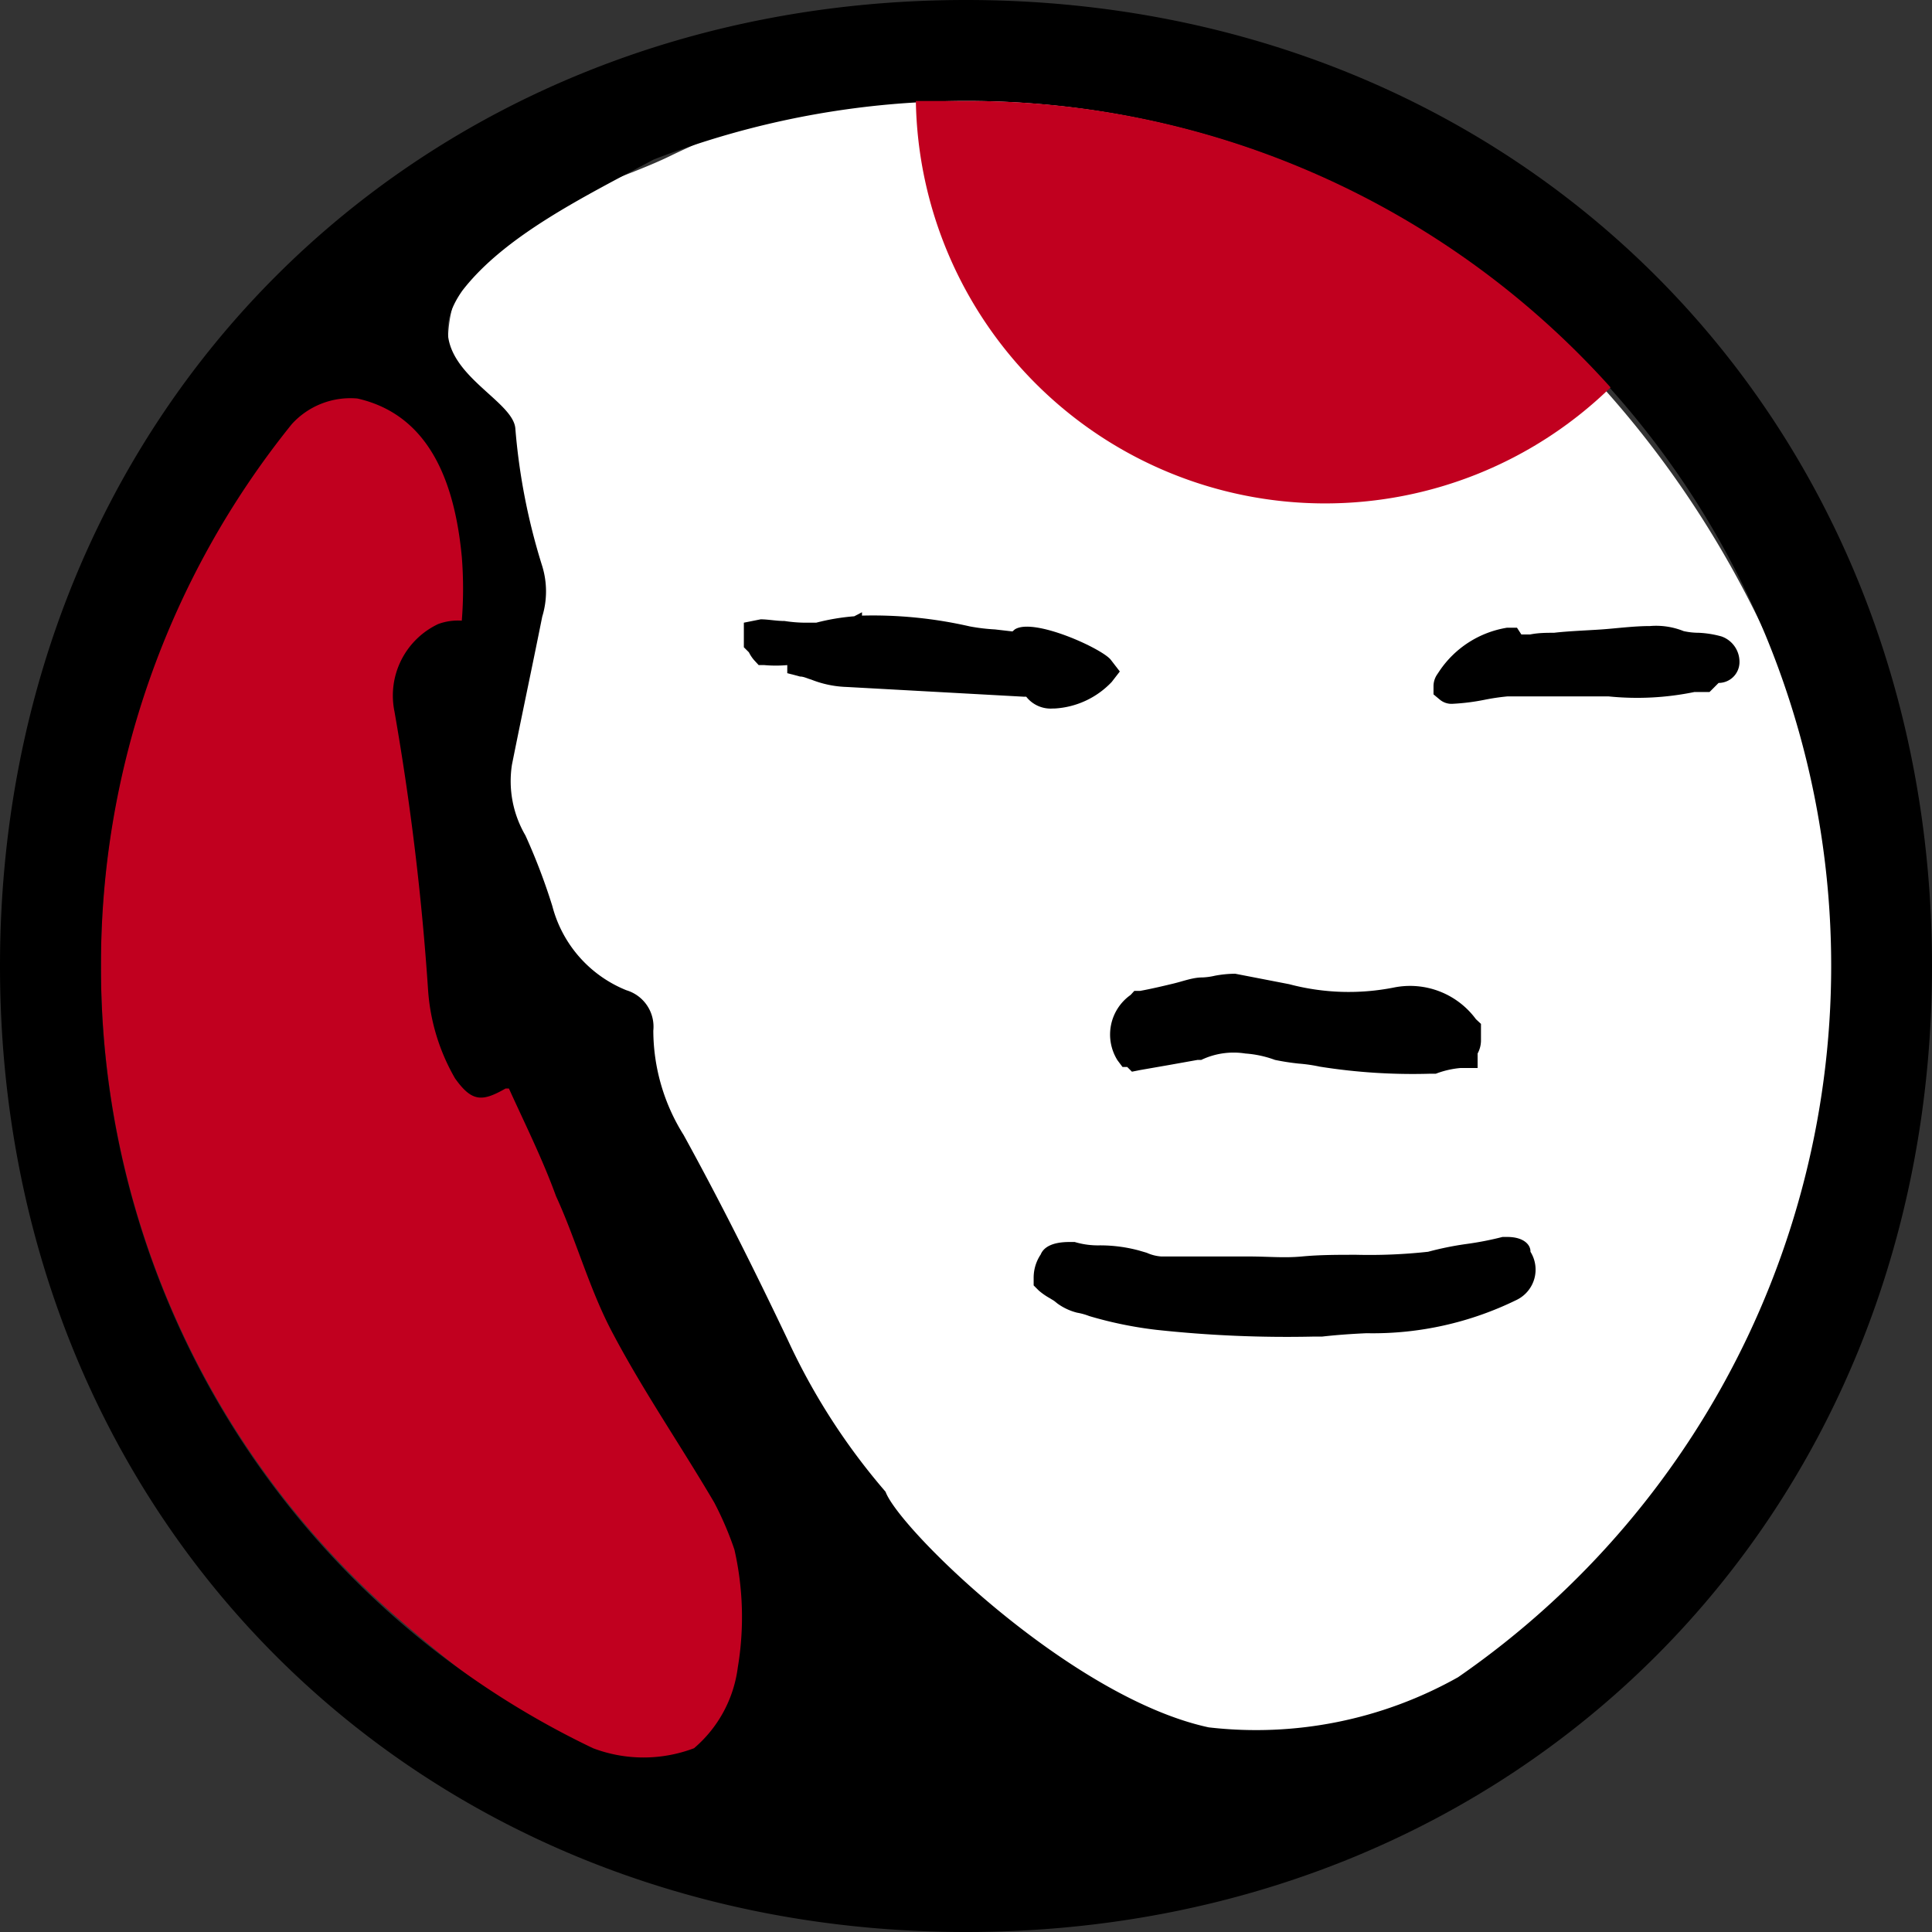
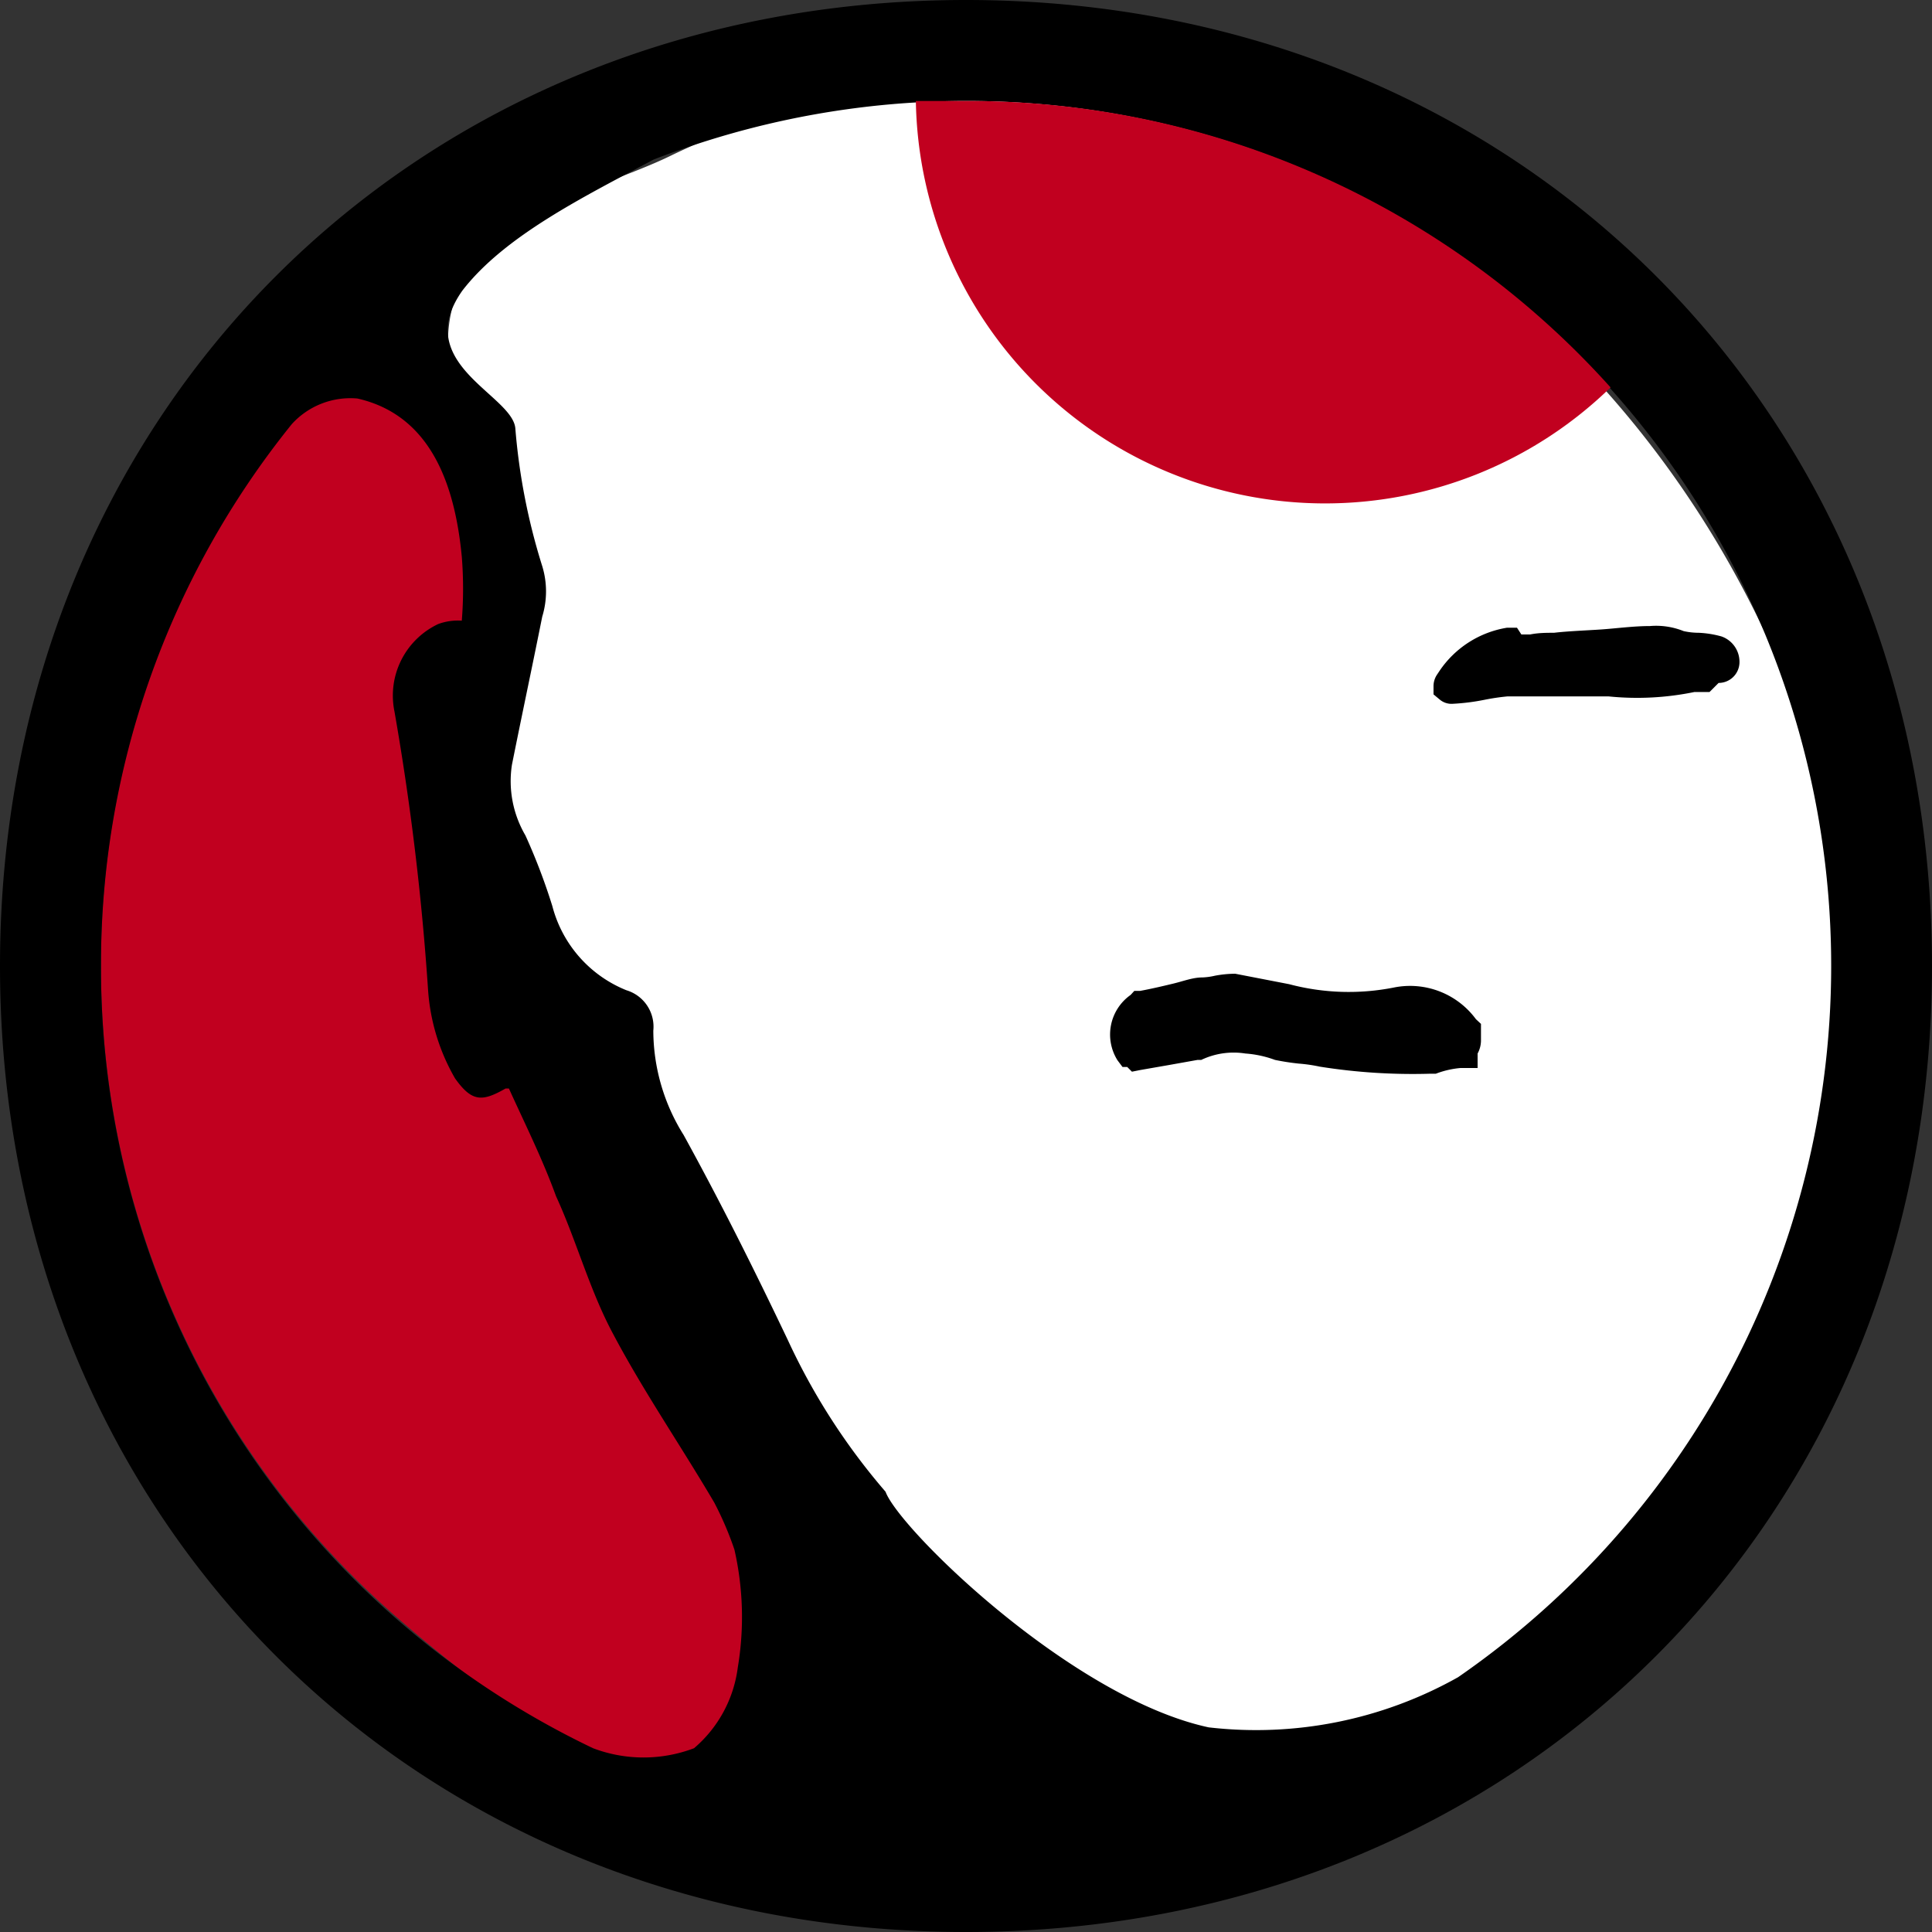
<svg xmlns="http://www.w3.org/2000/svg" viewBox="0 0 57.4 57.4">
  <rect x="0" y="0" width="57.4" height="57.4" fill="#333333" stroke="none" />
  <defs>
    <style>.cls-1{fill:#c1001f;}.cls-2{fill:#fff;}</style>
  </defs>
  <title>Ресурс 3</title>
  <g id="Слой_2" data-name="Слой 2">
    <g id="Layer_1" data-name="Layer 1">
      <path class="cls-1" d="M3,28.7a25.62,25.62,0,0,0,8.86,19.41c4.51,3.92,7,4.67,8.52,4.09,2.65-1,2.15-6.49,1.31-8-3.44-6-11.08-18.1-7.62-25.65.18-.41-1-11.69-5.71-5.61A25.57,25.57,0,0,0,3,28.7Z" />
      <path class="cls-2" d="M19.15,35.61c1.56,6.6,6.64,10.68,10.61,13.53A13.91,13.91,0,0,0,35,51.5,14.31,14.31,0,0,0,45.1,49.79C55.48,44.07,58.36,29.37,51.52,17S30.58-.57,19.92,4.63c-2.34,1.14-6.34,1.81-6.6,5.23-.16,2.2,2.36,5.83,1.45,9.84C13.21,26.64,17.77,29.83,19.15,35.61Z" />
      <path d="M28.7,0C12.3,0,0,12.3,0,28.7S12.3,57.4,28.7,57.4,57.4,45.1,57.4,28.7,45.1,0,28.7,0ZM54.32,26.61a25.69,25.69,0,0,1-11,23.22,12.24,12.24,0,0,1-7.41,1.49c-4.08-.88-9.2-5.9-9.6-7a19.25,19.25,0,0,1-2.9-4.5c-1-2.1-2-4.1-3.1-6.1a5.86,5.86,0,0,1-.9-3.1,1.13,1.13,0,0,0-.8-1.2,3.7,3.7,0,0,1-2.2-2.5,18,18,0,0,0-.8-2.1,3.19,3.19,0,0,1-.4-2.1c.3-1.5.6-2.9.9-4.4a2.56,2.56,0,0,0,0-1.5,18.61,18.61,0,0,1-.8-4.1c-.1-1-3.11-1.92-1.57-4.09C15,7,17.36,5.84,19.42,4.74h0A25.69,25.69,0,0,1,54.32,26.61ZM3,28.7A25.57,25.57,0,0,1,8.67,12.6a2.35,2.35,0,0,1,1.95-.76c2.2.5,2.9,2.6,3.1,4.7a12,12,0,0,1,0,1.9,1.7,1.7,0,0,0-.7.1,2.35,2.35,0,0,0-1.3,2.6,78.27,78.27,0,0,1,1,8.3,6.07,6.07,0,0,0,.8,2.6c.5.7.8.7,1.5.3h.1c.5,1.1,1,2.1,1.4,3.2.6,1.3,1,2.8,1.7,4.1.9,1.7,2,3.3,3,5a9.75,9.75,0,0,1,.6,1.4,9.05,9.05,0,0,1,.1,3.5,3.78,3.78,0,0,1-1.3,2.4,4.23,4.23,0,0,1-3,0A25.69,25.69,0,0,1,3,28.7Z" />
-       <path d="M44.78,36.75l-.14,0a9.42,9.42,0,0,1-1.08.21,9.34,9.34,0,0,0-1.13.23,15.94,15.94,0,0,1-2.13.09c-.56,0-1.09,0-1.62.05s-1,0-1.58,0H34.5a1.24,1.24,0,0,1-.43-.11l-.24-.07a4.44,4.44,0,0,0-1.16-.15,2.41,2.41,0,0,1-.74-.1l-.16,0c-.53,0-.77.17-.85.37a1.24,1.24,0,0,0-.21.71v.21l.15.15a1.94,1.94,0,0,0,.33.23l.13.08.1.08A1.7,1.7,0,0,0,32,39a1.83,1.83,0,0,1,.36.1,11.78,11.78,0,0,0,2,.41,35.94,35.94,0,0,0,4.67.2h.25c.44-.05.88-.08,1.32-.1a9.69,9.69,0,0,0,4.48-1,1,1,0,0,0,.39-1.42C45.48,37,45.29,36.75,44.78,36.75Z" />
      <path d="M33.2,31.5l.15.2h.14l.14.14.25-.05.86-.15.84-.15.11,0A2.23,2.23,0,0,1,37,31.3a3.18,3.18,0,0,1,.88.19,7.06,7.06,0,0,0,.71.11,4.63,4.63,0,0,1,.62.09,17.54,17.54,0,0,0,3.29.21h.08l.08,0a2.7,2.7,0,0,1,.74-.17h.5v-.43a.82.82,0,0,0,.1-.37v-.51l-.15-.14a2.43,2.43,0,0,0-2.44-.94,6.9,6.9,0,0,1-3.11-.1l-1.6-.31a3.3,3.3,0,0,0-.61.06,1.92,1.92,0,0,1-.37.05c-.28,0-.56.11-.85.18s-.67.16-1,.22l-.17,0-.11.12A1.44,1.44,0,0,0,33.2,31.5Z" />
-       <path d="M31.33,21.05a2.53,2.53,0,0,0,1.7-.79h0l.24-.31L33,19.6c-.26-.33-2.29-1.26-2.85-.9l-.07.06-.52-.06a5.7,5.7,0,0,1-.75-.09,12.88,12.88,0,0,0-3.2-.32v-.1l-.23.12a6.51,6.51,0,0,0-1.13.19H23.9a4.15,4.15,0,0,1-.59-.05c-.25,0-.49-.05-.71-.05l-.5.1v.73l.15.15a1.1,1.1,0,0,0,.17.25l.12.13.17,0a3.86,3.86,0,0,0,.68,0V20l.38.1c.11,0,.22.06.33.09a3.12,3.12,0,0,0,1.06.22h0l5.27.29s.09,0,.06,0a.92.92,0,0,0,.79.35Z" />
      <path d="M51.15,18.91a3,3,0,0,0-.68-.11,2.07,2.07,0,0,1-.45-.05,2.19,2.19,0,0,0-1-.15c-.48,0-1,.07-1.43.1s-1,.05-1.42.1c-.22,0-.46,0-.71.05l-.26,0-.13-.2-.3,0a3,3,0,0,0-2,1.28l-.08.12h0a.62.62,0,0,0-.1.34v.24l.18.15a.54.54,0,0,0,.39.13,6.4,6.4,0,0,0,.95-.12,6.49,6.49,0,0,1,.68-.1h2c.34,0,.67,0,1,0a8.42,8.42,0,0,0,2.55-.13h.45l.27-.27a.62.62,0,0,0,.62-.6A.8.8,0,0,0,51.15,18.91Z" />
      <path class="cls-1" d="M28.7,3c-.5,0-1,0-1.49,0a12.16,12.16,0,0,0,20.64,8.51A25.64,25.64,0,0,0,28.7,3Z" />
    </g>
  </g>
</svg>